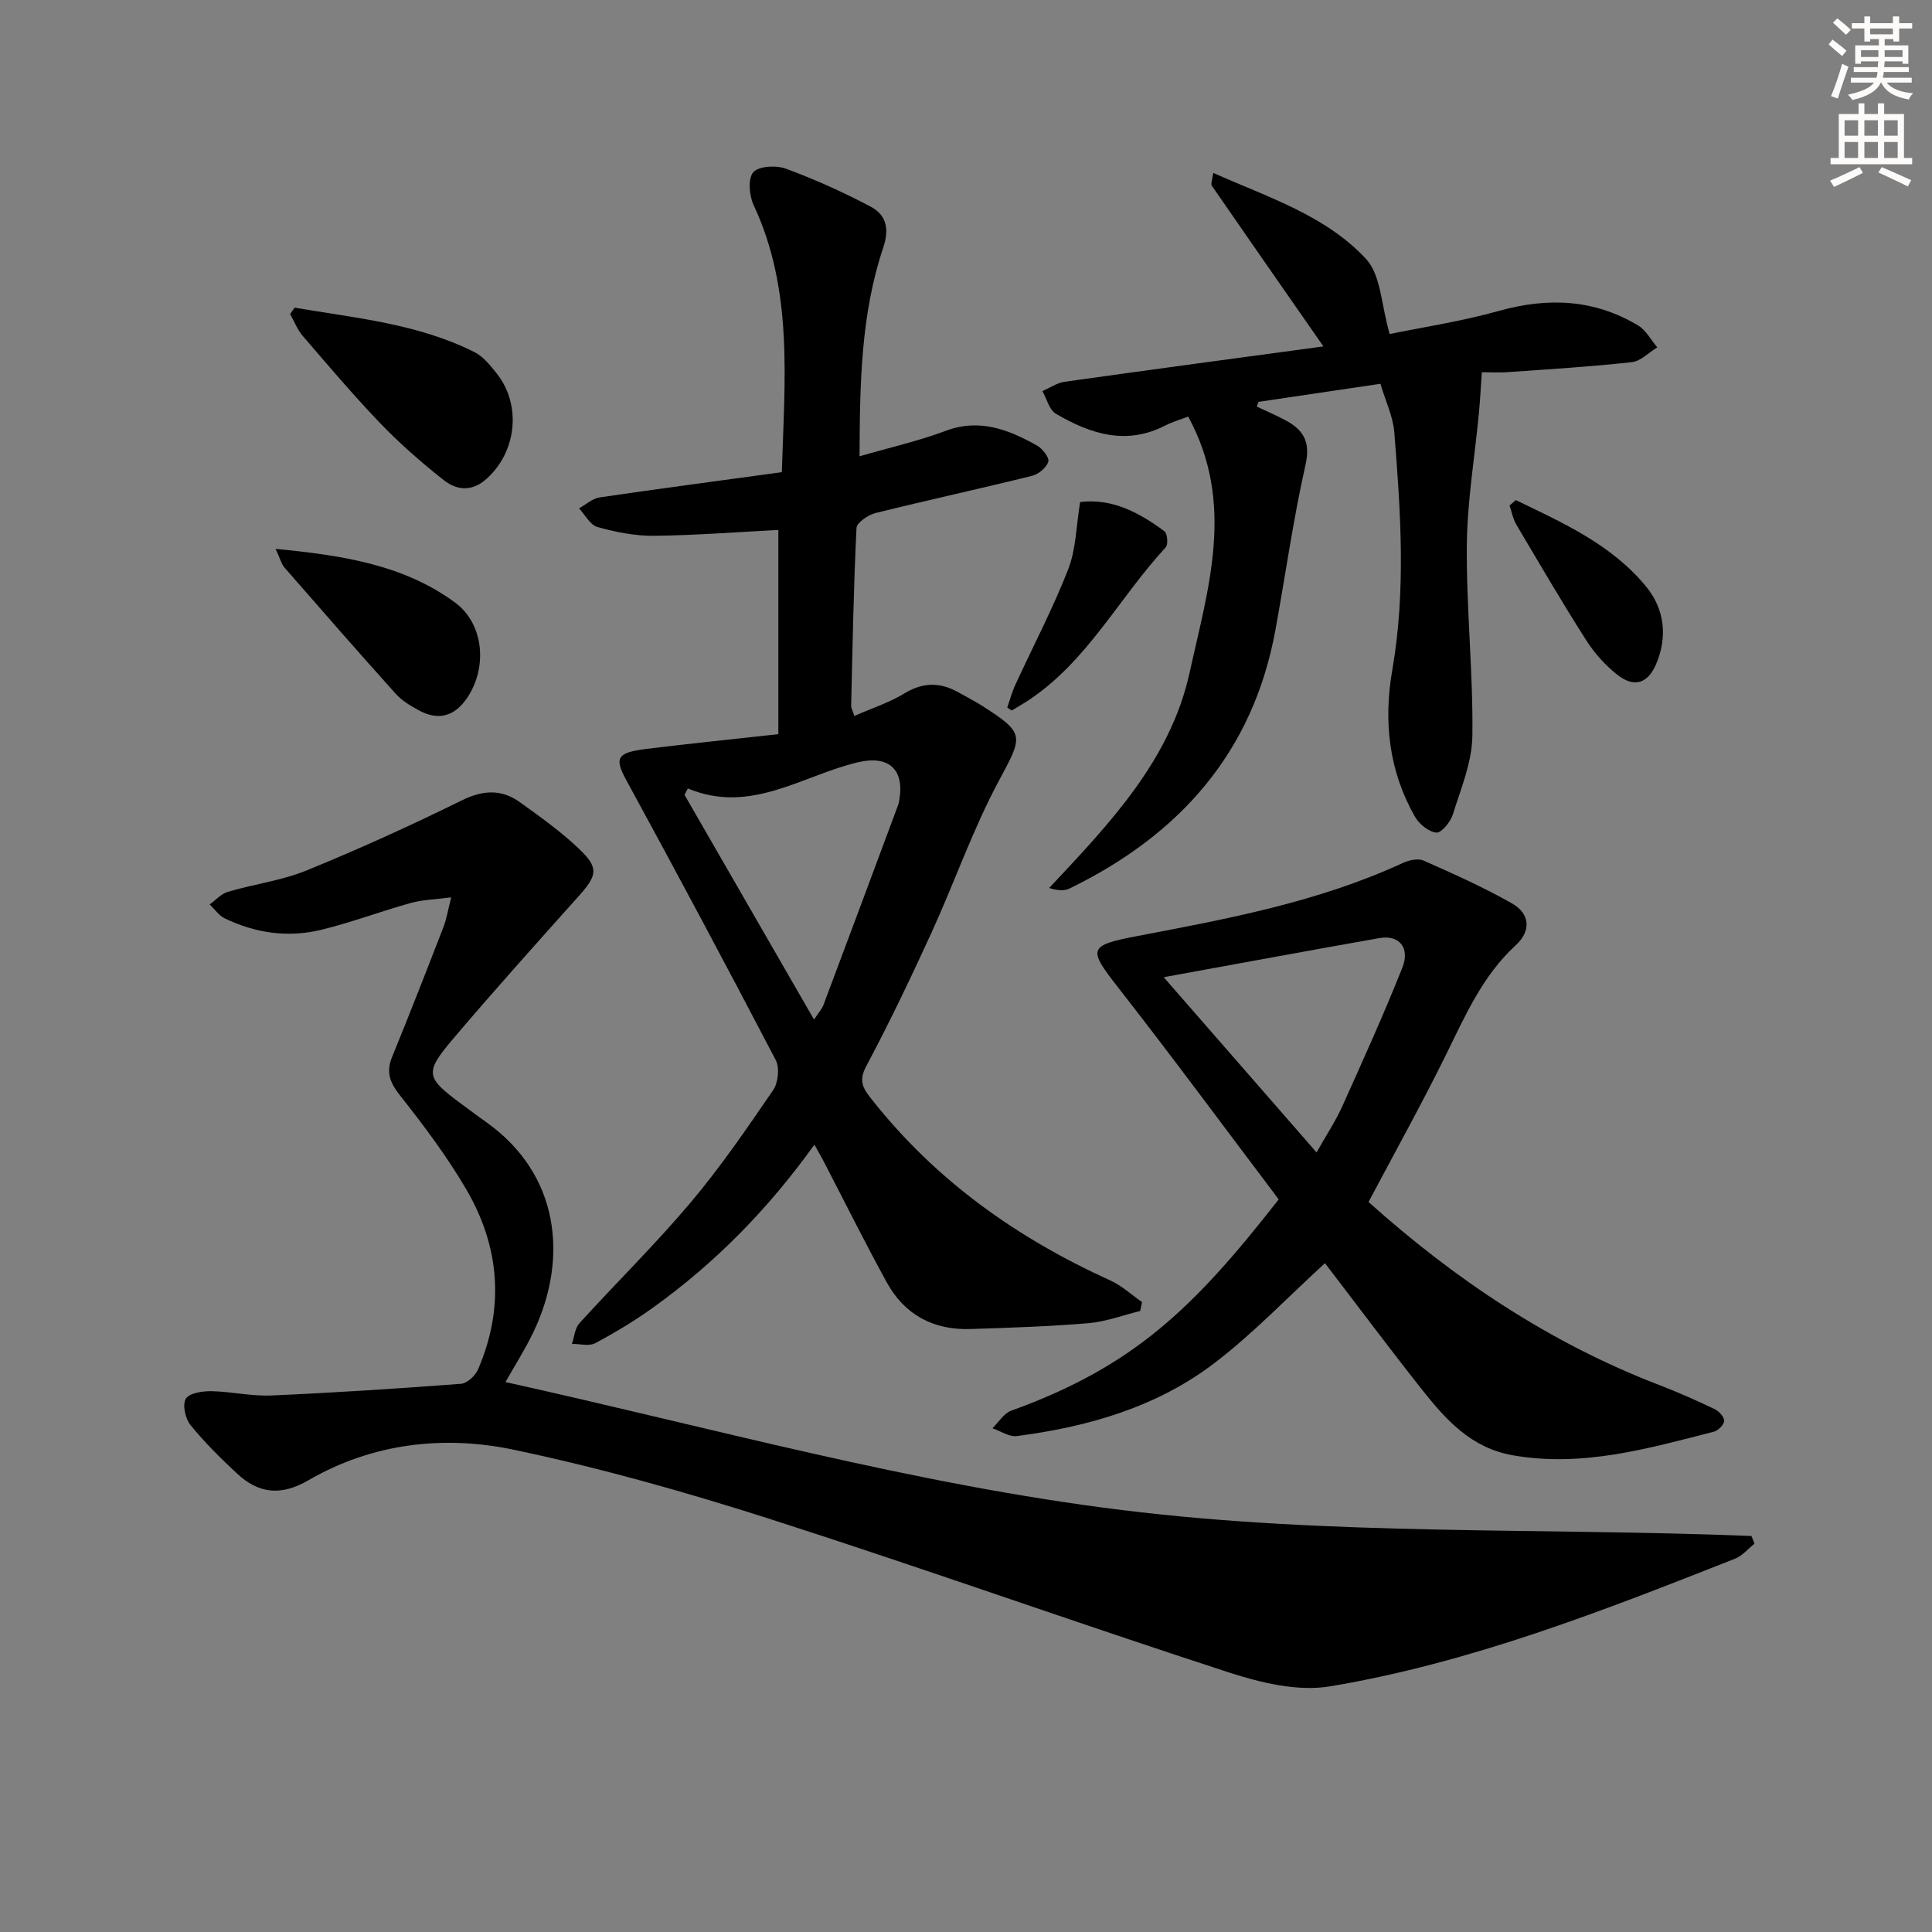
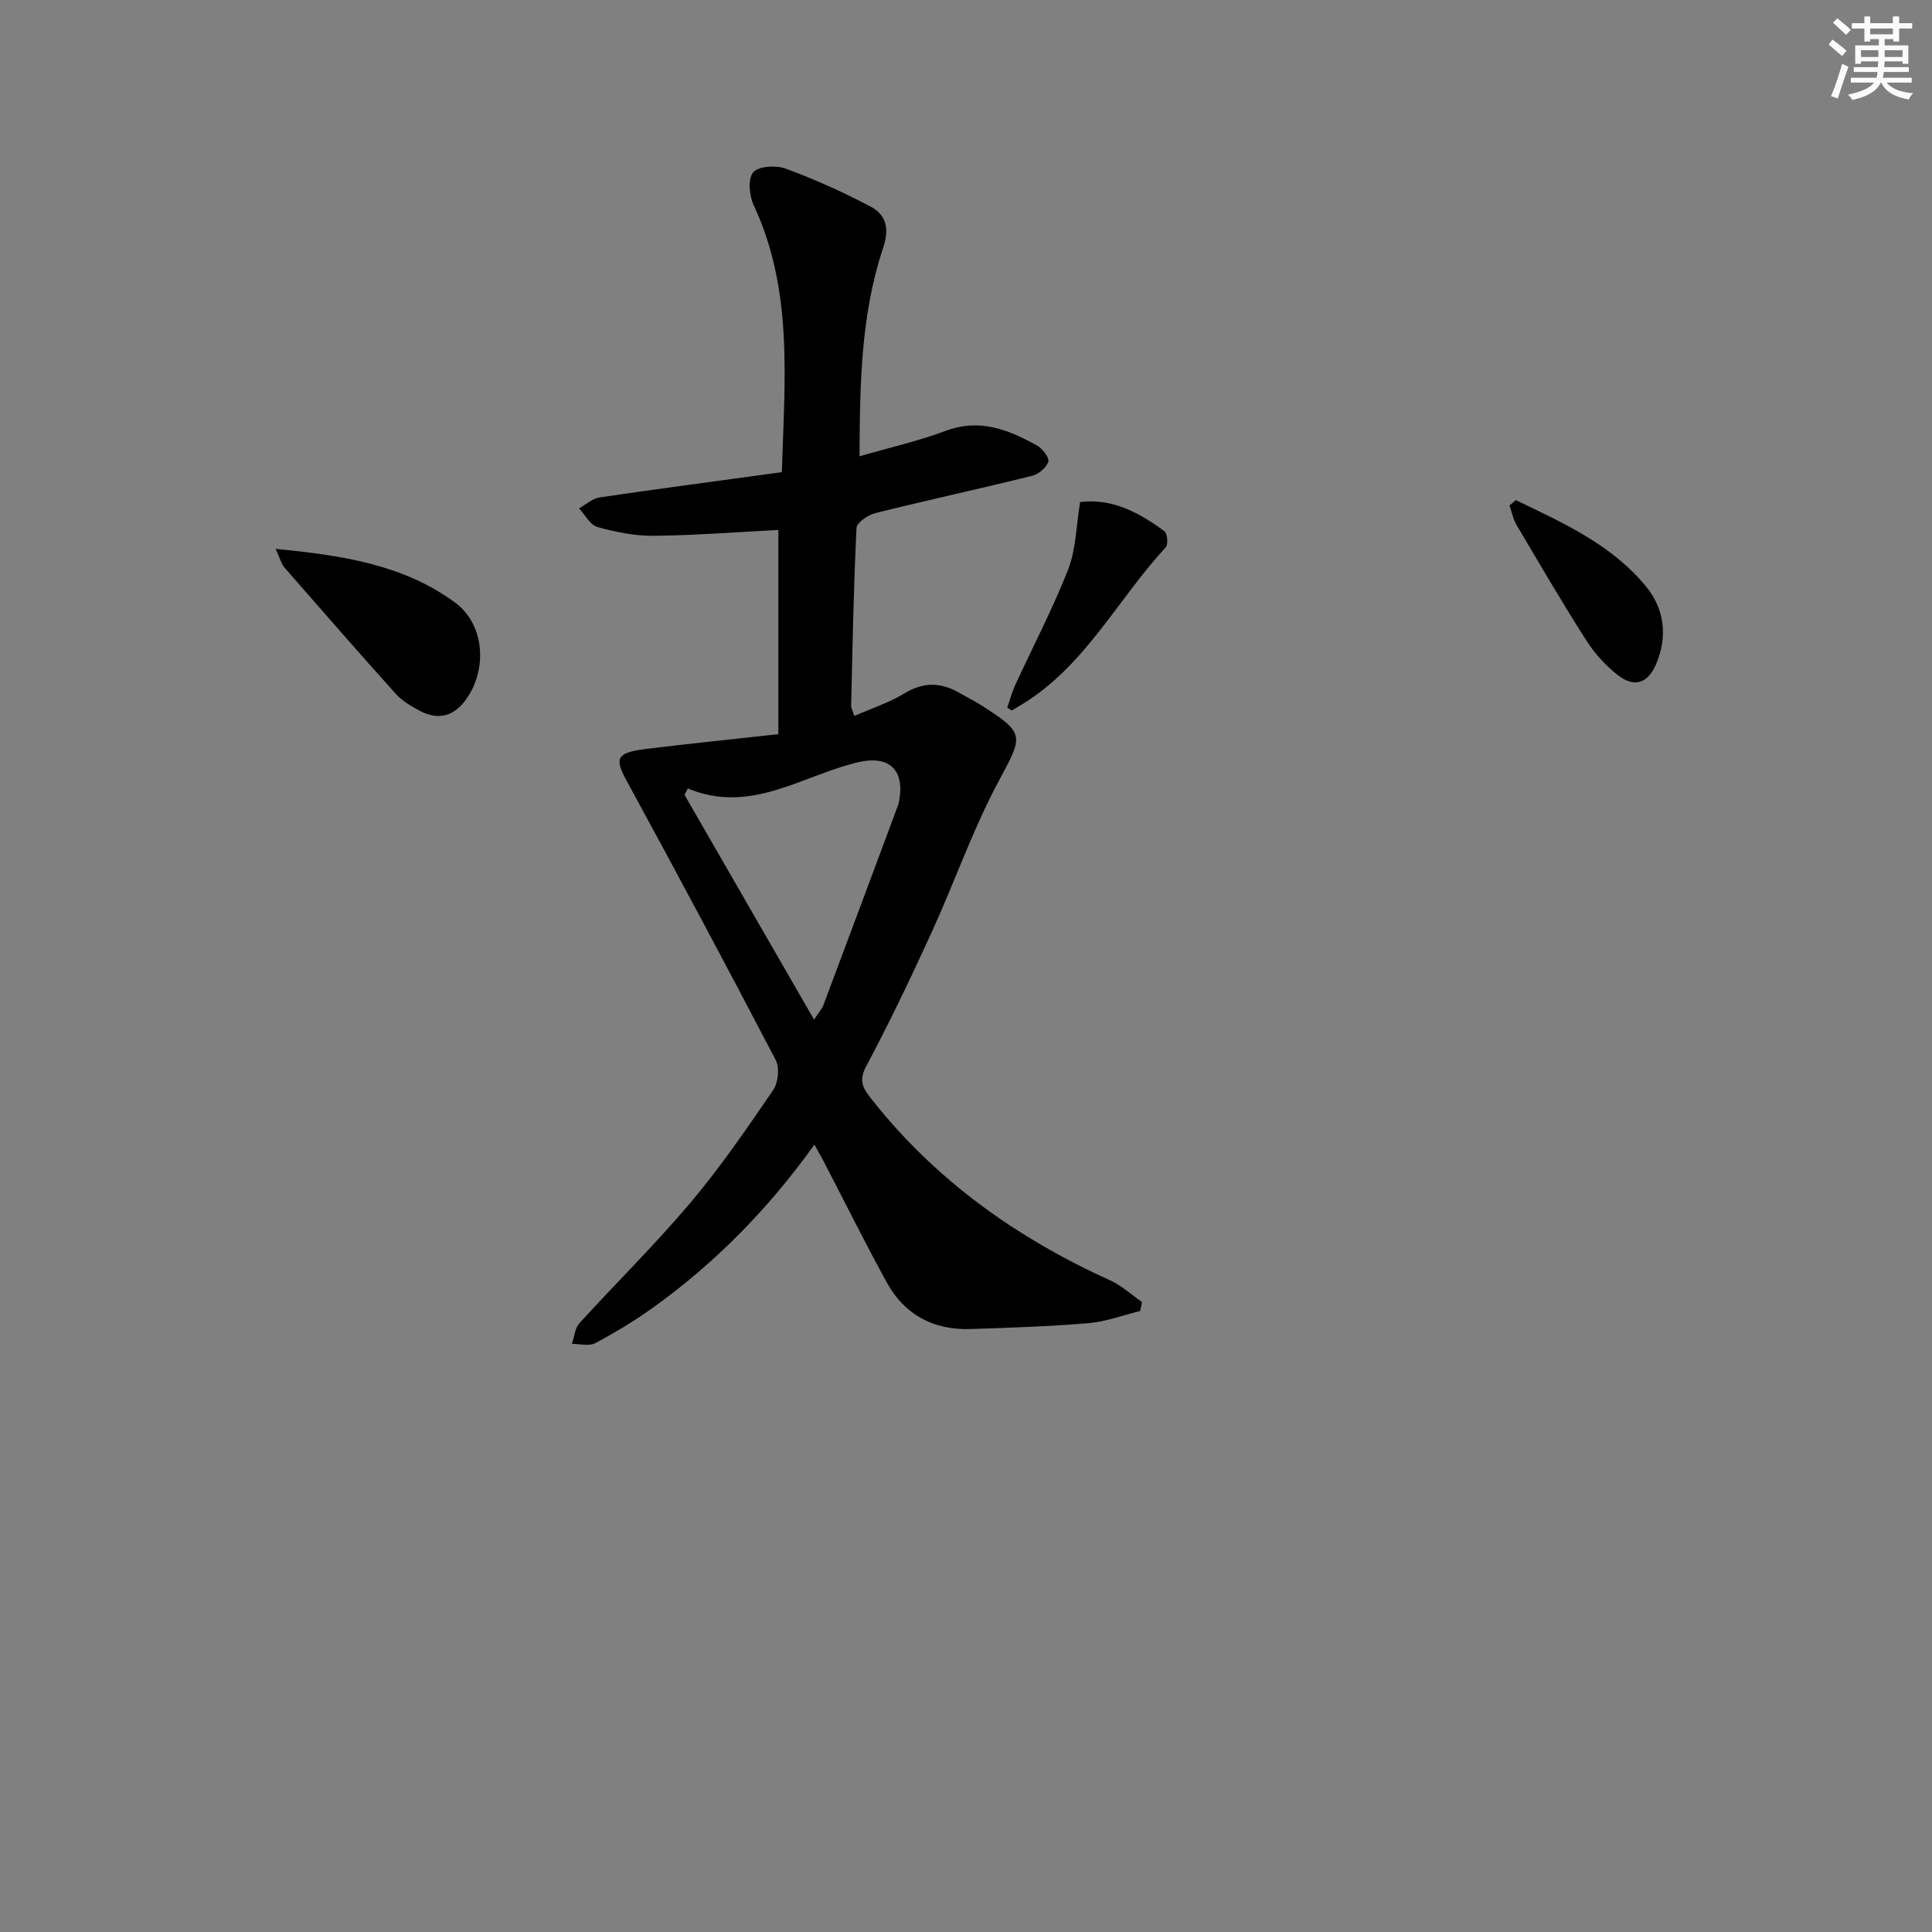
<svg xmlns="http://www.w3.org/2000/svg" enable-background="new 0 0 400 400" viewBox="0 0 400 400">
  <rect x="0" y="0" width="400" height="400" fill="#808080" stroke="none" />
  <g fill="#000001">
-     <path d="m363.25 319.6c-1.33 1.05-2.49 2.5-4 3.1-27.34 10.79-54.76 21.57-83.88 26.44-6.63 1.11-14.24-.71-20.85-2.85-31.73-10.31-63.16-21.55-94.92-31.74-17.5-5.61-35.27-10.62-53.24-14.4-14.54-3.06-29.28-1.34-42.48 6.31-5.74 3.33-10.34 2.79-14.84-1.41-3.39-3.16-6.71-6.44-9.62-10.03-1.06-1.32-1.69-4.19-.95-5.42.71-1.18 3.44-1.6 5.27-1.57 4.14.07 8.29 1.07 12.4.89 13.12-.57 26.22-1.43 39.32-2.42 1.27-.1 2.96-1.69 3.52-2.99 5.51-12.79 4.49-25.4-2.44-37.26-3.99-6.83-8.8-13.22-13.71-19.44-2.11-2.67-2.95-4.82-1.64-8.01 3.65-8.91 7.14-17.88 10.62-26.86.64-1.65.91-3.44 1.61-6.15-3.32.43-5.93.48-8.37 1.16-6.24 1.73-12.32 4.05-18.61 5.57-6.81 1.65-13.56.68-19.89-2.37-1.23-.59-2.1-1.91-3.14-2.9 1.25-.89 2.38-2.2 3.77-2.61 5.4-1.59 11.13-2.32 16.3-4.43 10.86-4.43 21.57-9.3 32.09-14.48 4.42-2.18 8.25-2.4 12.11.39 4.17 3.01 8.41 6.01 12.12 9.54 4.26 4.04 3.9 5.53-.08 9.98-8.76 9.79-17.54 19.56-26.03 29.58-5.84 6.89-5.51 7.9 1.73 13.26 1.74 1.29 3.47 2.59 5.24 3.84 15.15 10.74 17.11 28.15 9.77 43.49-1.7 3.56-3.85 6.91-5.78 10.33 42.59 9.43 84.4 21.17 127.64 26.5 43.33 5.35 86.89 3.62 130.33 5.37.2.52.41 1.05.63 1.59z" />
    <path d="m176.88 148.23c3.57-1.57 7.2-2.74 10.37-4.67 3.9-2.38 7.48-2.32 11.27-.17 1.59.9 3.23 1.73 4.77 2.71 9.05 5.78 8.52 6.21 3.49 15.6-5.39 10.06-9.16 20.98-13.92 31.39-4.28 9.36-8.73 18.66-13.56 27.74-1.69 3.17-.43 4.74 1.3 6.93 13.21 16.7 30 28.6 49.25 37.33 2.39 1.08 4.41 2.97 6.6 4.49-.13.62-.26 1.24-.39 1.85-3.57.87-7.09 2.21-10.71 2.52-8.11.68-16.26.94-24.4 1.21-7.65.26-13.65-2.92-17.34-9.63-4.56-8.29-8.76-16.78-13.13-25.18-.51-.99-1.09-1.95-1.87-3.36-9.53 13.3-20.56 24.54-33.51 33.81-3.77 2.7-7.78 5.11-11.87 7.29-1.27.68-3.19.13-4.82.15.5-1.45.61-3.24 1.55-4.28 7.61-8.37 15.71-16.32 23-24.96 6.2-7.35 11.67-15.35 17.11-23.3 1.05-1.53 1.37-4.62.54-6.22-10.13-19.41-20.46-38.73-30.94-57.96-2.48-4.55-2.04-5.71 4.19-6.47 8.86-1.09 17.74-1.99 27.29-3.05 0-14.49 0-28.4 0-42.28-8.29.42-16.99 1.11-25.71 1.21-3.92.05-7.93-.76-11.73-1.81-1.52-.42-2.57-2.53-3.83-3.87 1.42-.78 2.78-2.05 4.29-2.27 12.44-1.83 24.91-3.47 37.7-5.22.57-19.07 2.42-37.65-5.84-55.3-.92-1.97-1.21-5.51-.07-6.8s4.74-1.48 6.74-.74c6.01 2.22 11.91 4.87 17.57 7.87 3.21 1.7 3.91 4.56 2.59 8.49-4.61 13.73-4.84 28.04-4.9 43.19 6.28-1.82 12.21-3.16 17.84-5.27 7.06-2.64 13.04-.23 18.93 3.06 1.12.63 2.57 2.54 2.31 3.34-.41 1.24-2.03 2.59-3.38 2.92-10.77 2.67-21.62 5.02-32.39 7.7-1.53.38-3.88 1.97-3.94 3.09-.6 12.29-.82 24.6-1.11 36.9.02.42.29.87.66 2.02zm-34.47 15.01c-.23.44-.46.88-.69 1.32 8.83 15.33 17.67 30.66 26.82 46.54.94-1.45 1.63-2.19 1.96-3.06 5.19-13.81 10.33-27.63 15.48-41.46.11-.31.16-.65.21-.97 1.1-6.4-2.27-9.28-8.56-7.79-11.57 2.74-22.23 10.86-35.22 5.42z" />
-     <path d="m274.32 261.53c-7.75 7.08-14.76 14.46-22.74 20.57-11.98 9.19-26.21 13.3-41.04 15.22-1.59.21-3.37-1.04-5.07-1.61 1.28-1.24 2.34-3.07 3.86-3.63 25.36-9.16 37.78-21.19 55.41-43.76-11.03-14.61-21.97-29.44-33.32-43.97-6.18-7.92-6.15-8.6 4.04-10.55 18.73-3.57 37.48-7.05 54.98-15.13 1.26-.58 3.14-1.01 4.28-.5 6.2 2.74 12.41 5.52 18.3 8.86 3.74 2.12 4.07 5.67.78 8.69-6.82 6.26-10.39 14.47-14.37 22.55-5.05 10.26-10.62 20.26-16.09 30.59 17.83 15.98 37.58 29.22 60.23 37.91 3.87 1.49 7.67 3.18 11.41 4.96.9.43 2.01 1.61 1.99 2.44-.01.78-1.24 2.02-2.14 2.25-13.65 3.49-27.23 7.41-41.64 4.88-8.66-1.52-13.91-7.44-18.88-13.72-6.88-8.71-13.53-17.62-19.99-26.05zm-1.74-22.93c2.13-3.78 3.97-6.54 5.32-9.54 4.28-9.5 8.57-19.01 12.43-28.68 1.66-4.17-.66-6.88-4.73-6.16-14.73 2.6-29.45 5.33-44.67 8.1 10.3 11.81 20.71 23.74 31.65 36.28z" />
-     <path d="m306.8 77.06c-.24 3.4-.36 5.84-.59 8.27-.87 9.22-2.44 18.43-2.52 27.65-.11 13.12 1.32 26.25 1.15 39.37-.07 5.46-2.39 10.95-4.06 16.31-.48 1.54-2.38 3.83-3.4 3.72-1.61-.17-3.58-1.78-4.45-3.32-5.39-9.48-6.52-19.73-4.67-30.35 2.85-16.4 1.73-32.83.41-49.25-.26-3.22-1.78-6.33-2.87-10-8.64 1.28-16.94 2.51-25.24 3.74-.12.33-.24.66-.36.98 1.95.92 3.93 1.76 5.83 2.77 3.74 1.98 5.36 4.39 4.27 9.24-2.55 11.31-4.15 22.83-6.24 34.25-4.65 25.45-19.94 42.47-42.65 53.53-1.08.52-2.47.41-4.19-.12 12.49-13.33 25.09-26.42 29.09-44.65 3.8-17.35 9.52-34.94-.31-52.95-1.56.6-3.25 1.08-4.77 1.86-8.1 4.17-15.53 1.7-22.63-2.45-1.37-.8-1.87-3.09-2.78-4.69 1.53-.66 3.01-1.7 4.6-1.93 17.85-2.51 35.71-4.9 53.58-7.32-8.02-11.52-15.59-22.37-23.1-33.26-.27-.39.11-1.22.29-2.66 11.43 5.09 23.27 8.79 31.64 17.82 3.1 3.35 3.13 9.55 4.89 15.54 6.6-1.37 14.74-2.59 22.61-4.79 10.15-2.84 19.74-2.44 28.83 3.02 1.63.98 2.65 2.99 3.96 4.52-1.75 1.07-3.42 2.87-5.27 3.07-8.42.93-16.88 1.45-25.33 2.04-2.15.17-4.31.04-5.72.04z" />
-     <path d="m60.99 63.7c12.63 2.15 25.5 3.31 37.24 9.2 1.83.92 3.31 2.78 4.63 4.45 5.25 6.62 4.05 16.52-2.38 22-2.99 2.55-6.07 2.06-8.64.03-4.54-3.59-8.94-7.42-12.95-11.58-5.64-5.87-10.91-12.09-16.22-18.26-1.11-1.29-1.74-3-2.6-4.52.31-.44.61-.88.92-1.32z" />
    <path d="m57.06 113.64c13.89 1.34 26.49 3.28 37.14 11.1 6.05 4.44 6.76 13.55 2.47 19.82-2.59 3.78-5.92 4.68-9.91 2.53-1.74-.94-3.54-2.01-4.84-3.46-7.78-8.65-15.43-17.42-23.07-26.18-.59-.69-.81-1.69-1.79-3.81z" />
    <path d="m313.83 103.54c9.81 4.73 19.88 9.22 27.01 17.94 3.78 4.62 4.46 10.36 2.03 16.04-1.7 3.97-4.49 4.9-7.9 2.27-2.56-1.98-4.86-4.55-6.6-7.29-5.01-7.85-9.7-15.9-14.44-23.91-.69-1.18-.94-2.62-1.4-3.93.43-.38.87-.75 1.3-1.12z" />
    <path d="m208.54 146.5c.55-1.57.97-3.19 1.66-4.69 3.67-7.98 7.77-15.78 10.96-23.94 1.63-4.18 1.65-8.98 2.47-13.93 6.62-.81 12.23 2.17 17.46 6.06.61.46.8 2.73.27 3.31-9.69 10.46-16.28 23.72-28.61 31.8-1.07.7-2.18 1.33-3.28 1.99-.31-.21-.62-.4-.93-.6z" />
  </g>
  <path d="m378.6 9.2.8-1c.9.7 1.9 1.4 2.9 2.3l-.9 1.1c-1.1-.9-2-1.7-2.8-2.4zm.5 10.7c.9-2.1 1.6-4.3 2.3-6.7.4.2.8.4 1.3.6-.7 2.1-1.5 4.3-2.2 6.6zm.4-15.2.9-.9c1 .8 2 1.6 2.8 2.4l-1 1c-1-.9-1.9-1.8-2.7-2.5zm12.5-1.3h1.2v1.4h2.7v1.1h-2.7v2.7h-1.2v-.5h-1.8v1.3h4.9v3.8h-1.2v-.5h-3.7c0 .4-.1.9-.1 1.2h5.1v1h-5.2c0 .5-.1.9-.2 1.2h6v1h-5.2c1.1 1.3 2.9 2 5.5 2.2-.4.4-.7.8-.9 1.3-2.9-.5-4.8-1.6-5.7-3.5h-.1c-.8 1.7-2.7 2.9-5.9 3.6-.2-.4-.6-.8-.9-1.1 2.8-.6 4.6-1.4 5.4-2.5h-4.8v-1h5.3c.1-.3.2-.7.2-1.2h-4.9v-1h5c0-.4 0-.8.1-1.2h-3.6v.5h-1.2v-3.8h4.9v-1.3h-1.8v.5h-1.2v-2.7h-2.6v-1.1h2.6v-1.4h1.2v1.4h4.7v-1.4zm-6.7 8.4h3.6c0-.4 0-.9 0-1.4h-3.6zm1.9-4.7h4.7v-1.2h-4.7zm6.7 3.3h-3.7v1.4h3.7z" fill="#fcfbfa" />
-   <path d="m384.7 21.4h1.3v2.2h2.8v-2.2h1.3v2.2h4.1v9.1h1.7v1.3h-16.9v-1.3h1.7v-9.1h4.1v-2.2zm.3 13.2.7 1.2c-1.8.9-3.8 1.9-6 2.9-.2-.4-.5-.8-.8-1.3 2.4-1 4.4-2 6.1-2.8zm-3.1-6.5h2.8v-3.2h-2.8zm0 4.6h2.8v-3.3h-2.8zm4.1-4.6h2.8v-3.2h-2.8zm0 4.6h2.8v-3.3h-2.8zm3.6 1.9c2.1.9 4.1 1.8 6.1 2.7l-.7 1.3c-2.2-1.1-4.2-2-6.1-2.9zm3.3-9.7h-2.8v3.2h2.8zm-2.8 7.8h2.8v-3.3h-2.8z" fill="#fcfbfa" />
</svg>